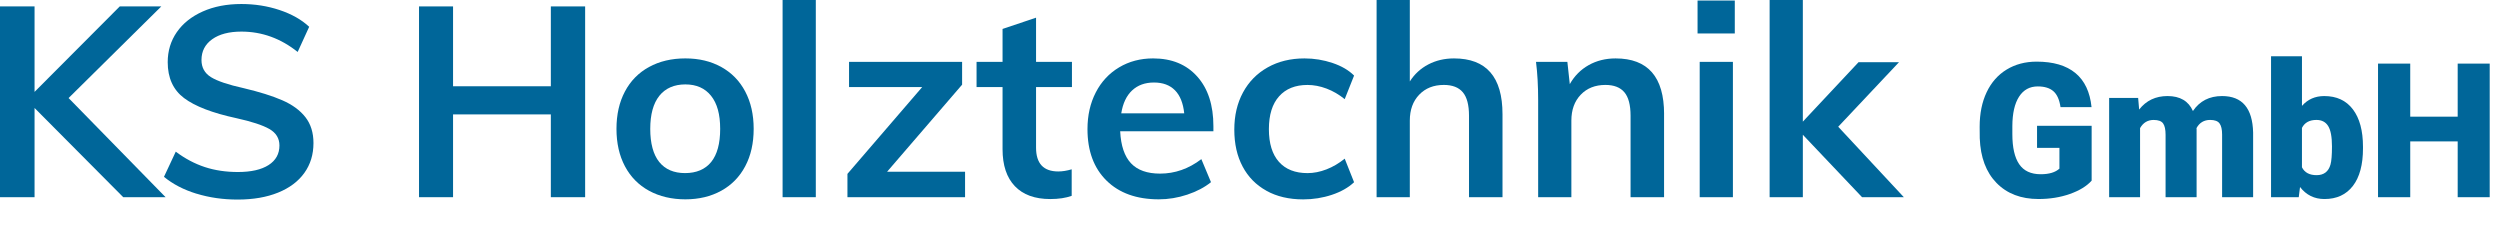
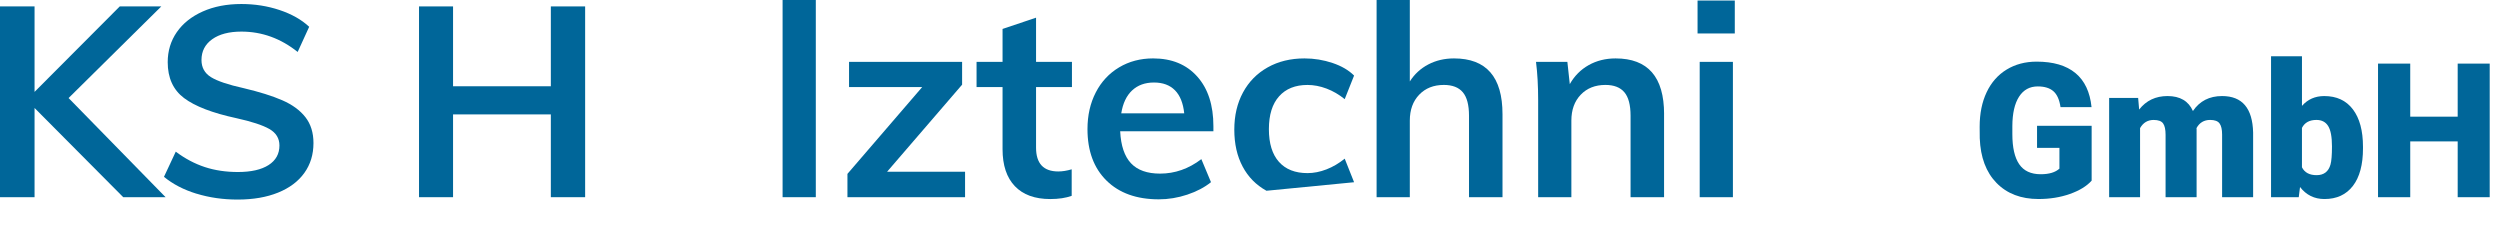
<svg xmlns="http://www.w3.org/2000/svg" id="a" viewBox="0 0 1343.49 133.34">
  <path d="M66.23,105.97L18.57,58.03v47.95H0V3.45h18.57v45.93L64.36,3.45h22.32l-49.82,49.24,52.12,53.27h-22.75Z" fill="#069" />
  <path d="M105.61,104.1c-6.86-2.11-12.7-5.13-17.49-9.07l6.33-13.53c4.99,3.74,10.2,6.5,15.62,8.28,5.42,1.78,11.35,2.66,17.78,2.66,7.1,0,12.6-1.25,16.49-3.74,3.89-2.5,5.83-6,5.83-10.51,0-3.84-1.8-6.79-5.4-8.86-3.6-2.06-9.53-4.01-17.78-5.83-12.87-2.78-22.22-6.38-28.08-10.8-5.86-4.41-8.78-10.85-8.78-19.29,0-6.05,1.63-11.42,4.89-16.13,3.26-4.7,7.89-8.4,13.9-11.09,6-2.69,12.93-4.03,20.81-4.03,7.2,0,14.04,1.08,20.52,3.24,6.48,2.16,11.78,5.16,15.91,9l-6.19,13.53c-9.12-7.29-19.2-10.94-30.24-10.94-6.62,0-11.86,1.37-15.69,4.1-3.84,2.74-5.76,6.46-5.76,11.16,0,4.03,1.7,7.11,5.11,9.22,3.41,2.11,9.24,4.08,17.49,5.9,8.54,2.02,15.5,4.2,20.88,6.55,5.37,2.35,9.5,5.38,12.38,9.07,2.88,3.7,4.32,8.33,4.32,13.89,0,6.14-1.63,11.5-4.9,16.05-3.26,4.56-7.97,8.09-14.11,10.58-6.14,2.49-13.39,3.74-21.74,3.74-7.87,0-15.24-1.06-22.1-3.17h0Z" fill="#069" />
  <path d="M314.45,3.45v102.52h-18.43v-44.49h-52.55v44.49h-18.29V3.45h18.29v42.91h52.55V3.45h18.43Z" fill="#069" />
-   <path d="M348.79,102.51c-5.62-3.07-9.93-7.46-12.96-13.17-3.02-5.71-4.54-12.4-4.54-20.08s1.51-14.37,4.54-20.08c3.02-5.71,7.34-10.1,12.96-13.18,5.62-3.07,12.12-4.61,19.51-4.61s13.73,1.54,19.29,4.61c5.57,3.07,9.86,7.46,12.89,13.18,3.02,5.71,4.54,12.41,4.54,20.08s-1.51,14.38-4.54,20.08c-3.02,5.71-7.32,10.1-12.89,13.17-5.57,3.07-12,4.61-19.29,4.61s-13.89-1.54-19.51-4.61ZM382.2,87.04c3.21-3.98,4.82-9.91,4.82-17.78s-1.63-13.7-4.9-17.78c-3.26-4.08-7.87-6.12-13.82-6.12s-10.7,2.04-13.97,6.12c-3.26,4.08-4.89,10.01-4.89,17.78s1.61,13.8,4.82,17.78c3.21,3.98,7.85,5.98,13.89,5.98s10.82-1.99,14.04-5.97h0Z" fill="#069" />
  <path d="M420.56,0h17.85v105.97h-17.85V0Z" fill="#069" />
  <path d="M518.62,92.29v13.68h-63.21v-12.53l40.17-46.65h-39.31v-13.53h60.76v12.24l-40.32,46.8h41.9Z" fill="#069" />
  <path d="M556.77,46.79v32.54c0,8.54,3.98,12.81,11.95,12.81,2.21,0,4.61-.38,7.2-1.15v14.25c-3.17,1.15-7.01,1.73-11.52,1.73-8.26,0-14.59-2.3-19.01-6.91-4.41-4.61-6.62-11.23-6.62-19.87v-33.4h-13.97v-13.53h13.97V15.55l18-6.05v23.76h19.29v13.53h-19.29Z" fill="#069" />
  <path d="M652.09,70.55h-50.11c.38,7.77,2.33,13.51,5.83,17.21,3.5,3.7,8.71,5.54,15.62,5.54,7.97,0,15.36-2.59,22.17-7.78l5.18,12.38c-3.46,2.79-7.7,5.02-12.74,6.7s-10.15,2.52-15.33,2.52c-11.9,0-21.26-3.36-28.08-10.08-6.82-6.72-10.22-15.93-10.22-27.65,0-7.39,1.49-13.97,4.46-19.72,2.97-5.76,7.15-10.25,12.53-13.46,5.37-3.21,11.47-4.82,18.29-4.82,9.98,0,17.88,3.24,23.68,9.72,5.81,6.48,8.71,15.38,8.71,26.71v2.74h0ZM608.39,48.59c-3.02,2.83-4.97,6.94-5.83,12.31h33.84c-.58-5.47-2.23-9.6-4.97-12.38-2.74-2.78-6.5-4.18-11.3-4.18s-8.71,1.42-11.73,4.25h0Z" fill="#069" />
-   <path d="M680.59,102.51c-5.57-3.07-9.84-7.41-12.82-13.03-2.98-5.61-4.46-12.21-4.46-19.8s1.56-14.25,4.68-20.01c3.12-5.76,7.53-10.25,13.25-13.46,5.71-3.21,12.31-4.82,19.8-4.82,5.18,0,10.2.82,15.05,2.45,4.85,1.63,8.71,3.89,11.59,6.77l-5.04,12.67c-3.07-2.5-6.34-4.39-9.79-5.69-3.46-1.3-6.86-1.94-10.22-1.94-6.53,0-11.62,2.04-15.26,6.12-3.65,4.08-5.47,9.96-5.47,17.64s1.8,13.53,5.4,17.57c3.6,4.03,8.71,6.05,15.33,6.05,3.36,0,6.77-.67,10.22-2.01,3.46-1.34,6.72-3.26,9.79-5.76l5.04,12.67c-3.07,2.88-7.05,5.14-11.95,6.77-4.9,1.63-10.03,2.45-15.41,2.45-7.58,0-14.16-1.54-19.72-4.61h0Z" fill="#069" />
+   <path d="M680.59,102.51c-5.57-3.07-9.84-7.41-12.82-13.03-2.98-5.61-4.46-12.21-4.46-19.8s1.56-14.25,4.68-20.01c3.12-5.76,7.53-10.25,13.25-13.46,5.71-3.21,12.31-4.82,19.8-4.82,5.18,0,10.2.82,15.05,2.45,4.85,1.63,8.71,3.89,11.59,6.77l-5.04,12.67c-3.07-2.5-6.34-4.39-9.79-5.69-3.46-1.3-6.86-1.94-10.22-1.94-6.53,0-11.62,2.04-15.26,6.12-3.65,4.08-5.47,9.96-5.47,17.64s1.8,13.53,5.4,17.57c3.6,4.03,8.71,6.05,15.33,6.05,3.36,0,6.77-.67,10.22-2.01,3.46-1.34,6.72-3.26,9.79-5.76l5.04,12.67h0Z" fill="#069" />
  <path d="M807.44,61.34v44.63h-18v-43.77c0-5.76-1.1-9.96-3.31-12.6-2.21-2.64-5.62-3.96-10.22-3.96-5.47,0-9.89,1.75-13.24,5.25-3.36,3.5-5.04,8.14-5.04,13.9v41.18h-17.85V0h17.85v43.77c2.49-3.93,5.81-6.98,9.93-9.14,4.13-2.16,8.73-3.24,13.82-3.24,17.37,0,26.06,9.98,26.06,29.95h0Z" fill="#069" />
  <path d="M894.26,61.34v44.63h-18v-43.77c0-5.76-1.1-9.96-3.31-12.6-2.21-2.64-5.62-3.96-10.22-3.96-5.47,0-9.89,1.75-13.24,5.25-3.36,3.5-5.04,8.14-5.04,13.9v41.18h-17.85v-52.12c0-7.68-.39-14.54-1.15-20.59h16.85l1.3,11.95c2.49-4.41,5.88-7.82,10.15-10.22,4.27-2.4,9.09-3.6,14.47-3.6,17.37,0,26.06,9.98,26.06,29.95h0Z" fill="#069" />
  <path d="M932.27.29v17.71h-20.01V.29h20.01ZM913.41,33.26h17.85v72.71h-17.85V33.26Z" fill="#069" />
-   <path d="M1000.66,105.97l-31.82-33.55v33.55h-17.85V0h17.85v65.37l29.95-31.96h21.74l-32.68,34.7,35.28,37.87h-22.46Z" fill="#069" />
  <g>
    <path d="M1124.03,97.09c-2.66,2.96-6.56,5.34-11.69,7.15s-10.75,2.71-16.87,2.71c-9.4,0-16.92-2.88-22.54-8.63-5.62-5.75-8.63-13.76-9.02-24.02l-.05-6.21c0-7.07,1.25-13.24,3.75-18.52,2.5-5.28,6.07-9.34,10.73-12.18s10.04-4.27,16.15-4.27c8.94,0,15.89,2.05,20.84,6.14,4.95,4.09,7.83,10.2,8.66,18.32h-16.67c-.59-4.01-1.87-6.87-3.85-8.58-1.97-1.71-4.77-2.56-8.38-2.56-4.34,0-7.69,1.84-10.06,5.52-2.37,3.68-3.57,8.94-3.6,15.78v4.34c0,7.17,1.22,12.55,3.67,16.15,2.45,3.6,6.3,5.4,11.57,5.4,4.5,0,7.86-1,10.06-3.01v-11.15h-12.03v-11.88h29.34v29.49Z" fill="#069" />
    <path d="M1149.03,52.61l.54,6.26c3.78-4.83,8.86-7.25,15.24-7.25,6.74,0,11.29,2.68,13.66,8.04,3.62-5.36,8.84-8.04,15.68-8.04,10.82,0,16.37,6.54,16.67,19.63v34.72h-16.67v-33.68c0-2.73-.46-4.72-1.38-5.97-.92-1.25-2.6-1.87-5.03-1.87-3.29,0-5.74,1.46-7.35,4.39l.05.69v36.45h-16.67v-33.58c0-2.79-.44-4.82-1.33-6.07-.89-1.25-2.58-1.87-5.08-1.87-3.19,0-5.62,1.46-7.3,4.39v37.14h-16.62v-53.36h15.58Z" fill="#069" />
    <path d="M1269.86,79.74c0,8.75-1.81,15.47-5.42,20.17-3.62,4.7-8.71,7.05-15.29,7.05-5.42,0-9.8-2.15-13.12-6.46l-.69,5.47h-14.89V30.22h16.62v26.68c3.09-3.52,7.08-5.28,11.98-5.28,6.64,0,11.77,2.38,15.39,7.15,3.62,4.77,5.42,11.47,5.42,20.12v.84ZM1253.19,78.68c0-5.12-.68-8.77-2.05-10.96-1.36-2.18-3.46-3.27-6.29-3.27-3.75,0-6.35,1.43-7.79,4.28v21.17c1.41,2.82,4.04,4.23,7.89,4.23s6.39-1.9,7.45-5.71c.53-1.87.79-5.12.79-9.75Z" fill="#069" />
    <path d="M1337.96,105.97h-17.21v-29.98h-25.5v29.98h-17.31V34.17h17.31v28.51h25.5v-28.51h17.21v71.81Z" fill="#069" />
  </g>
</svg>